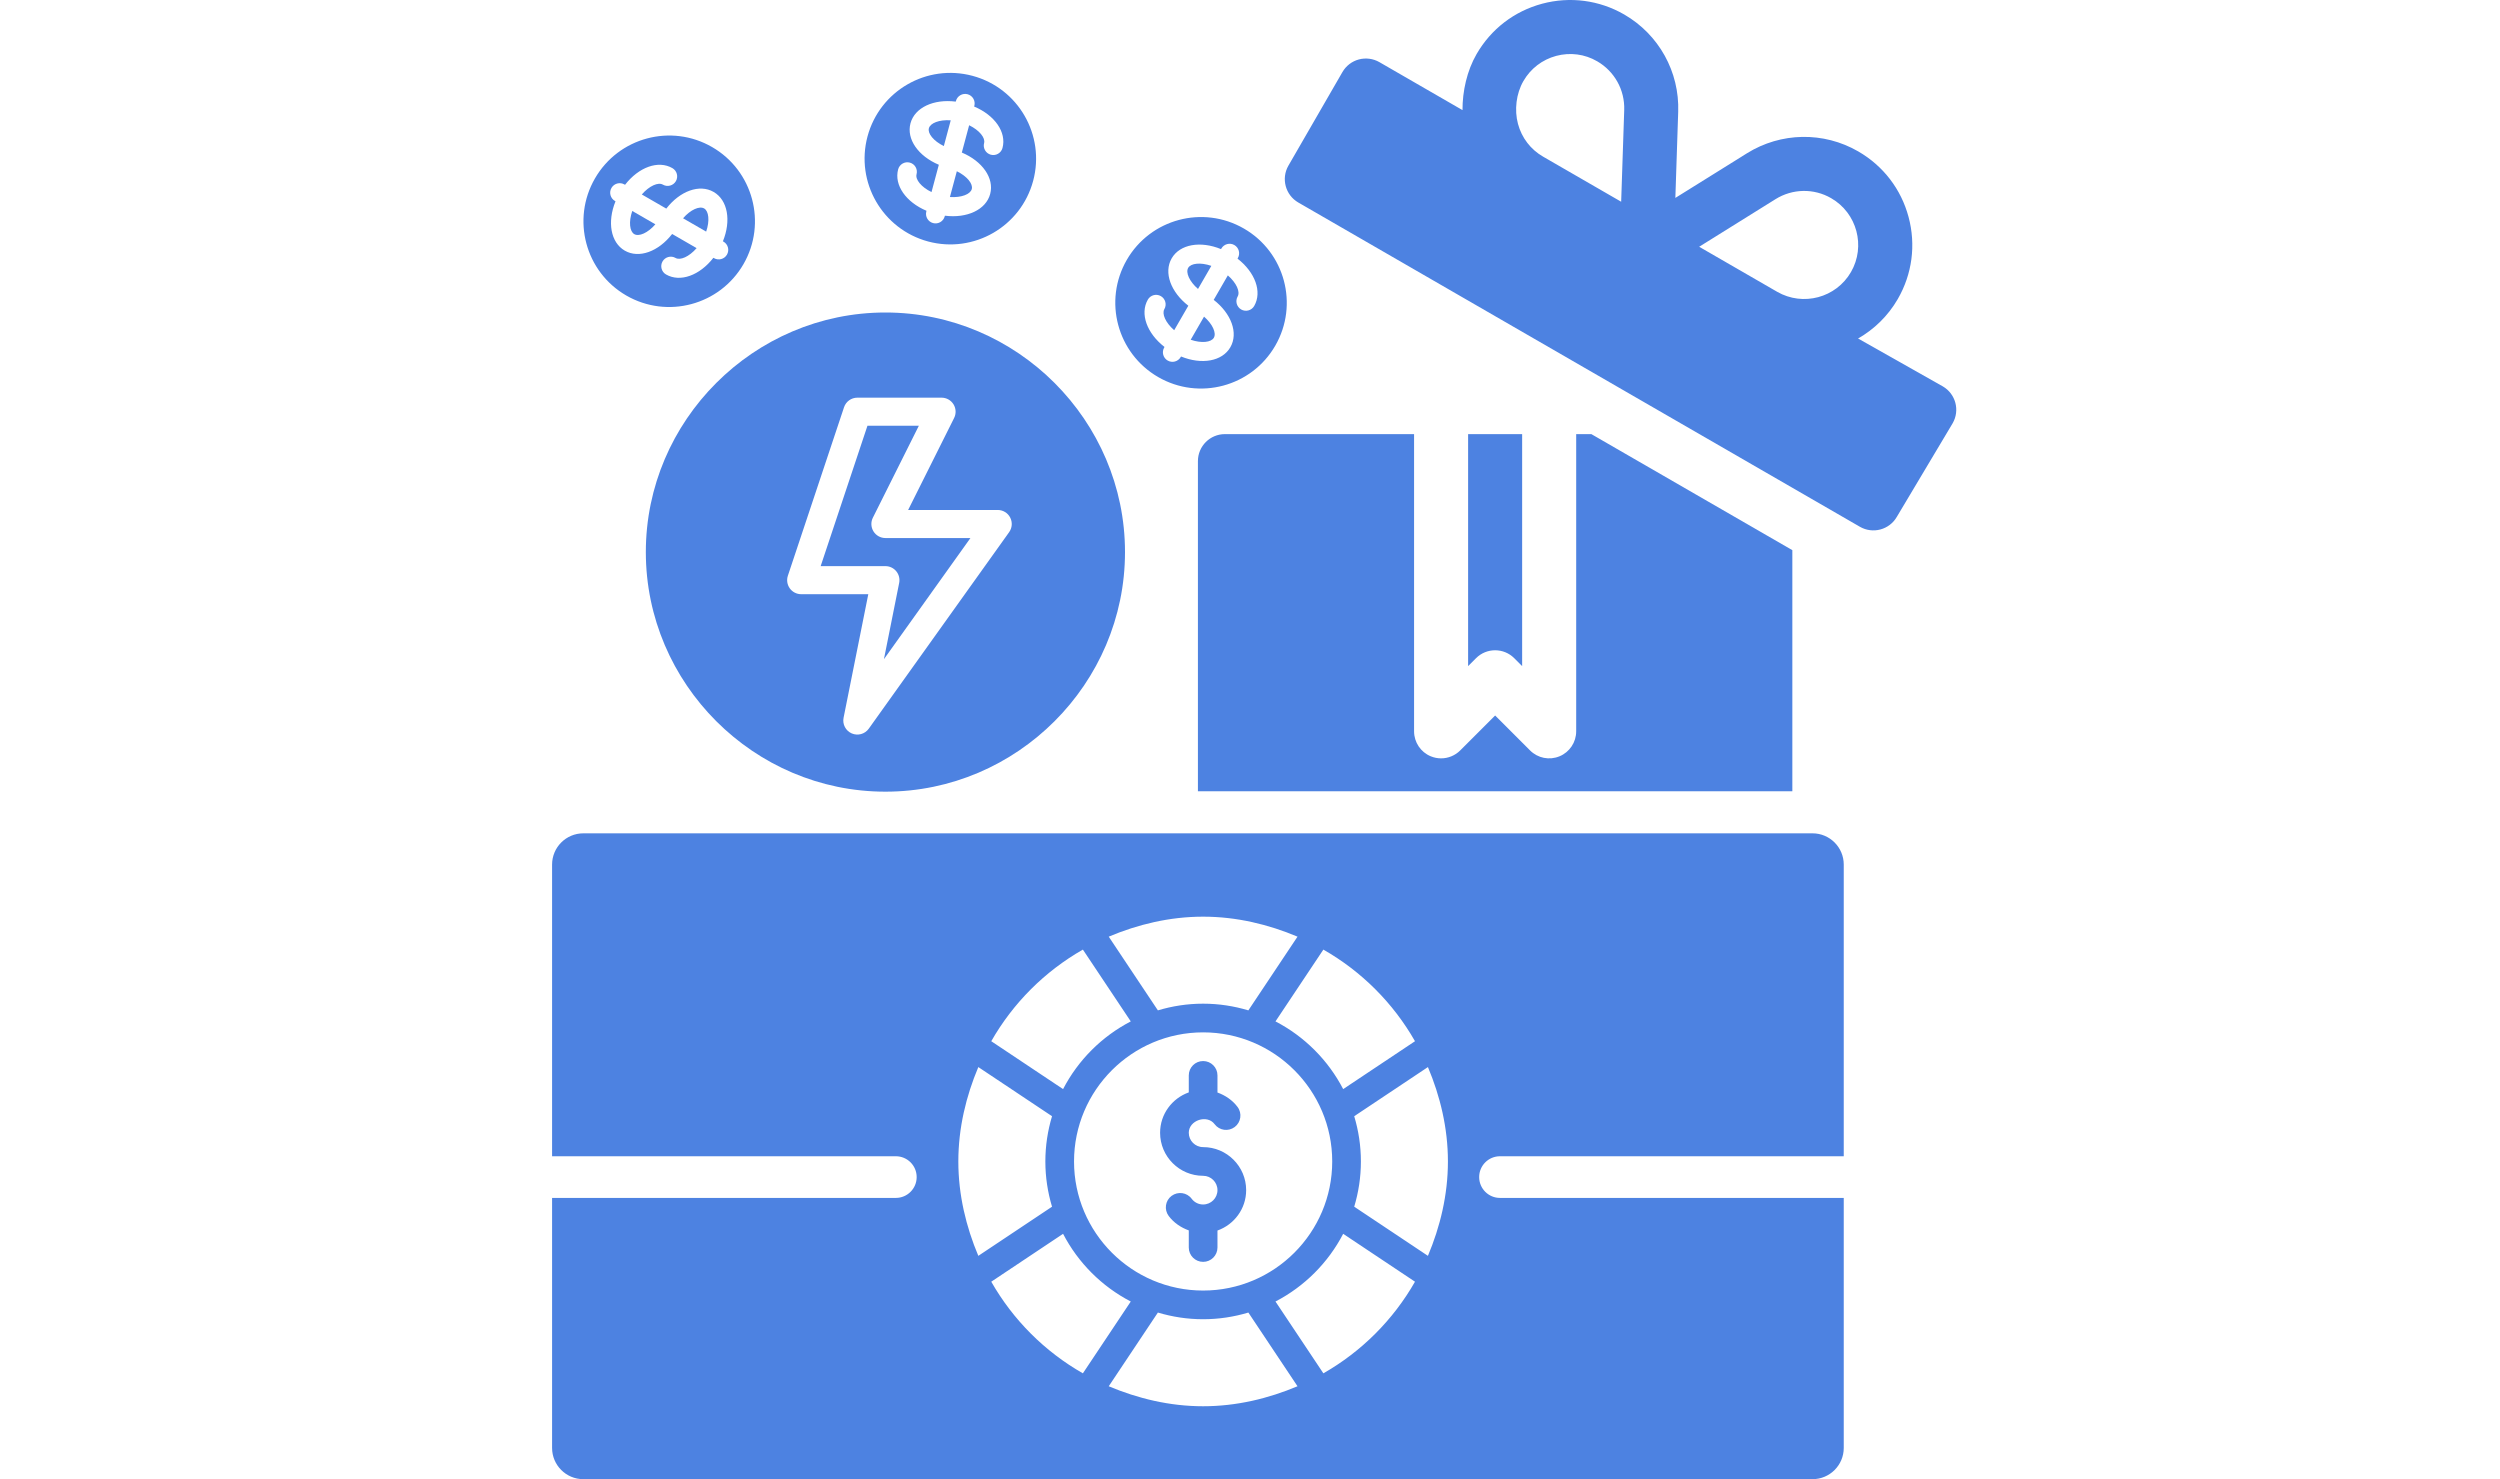
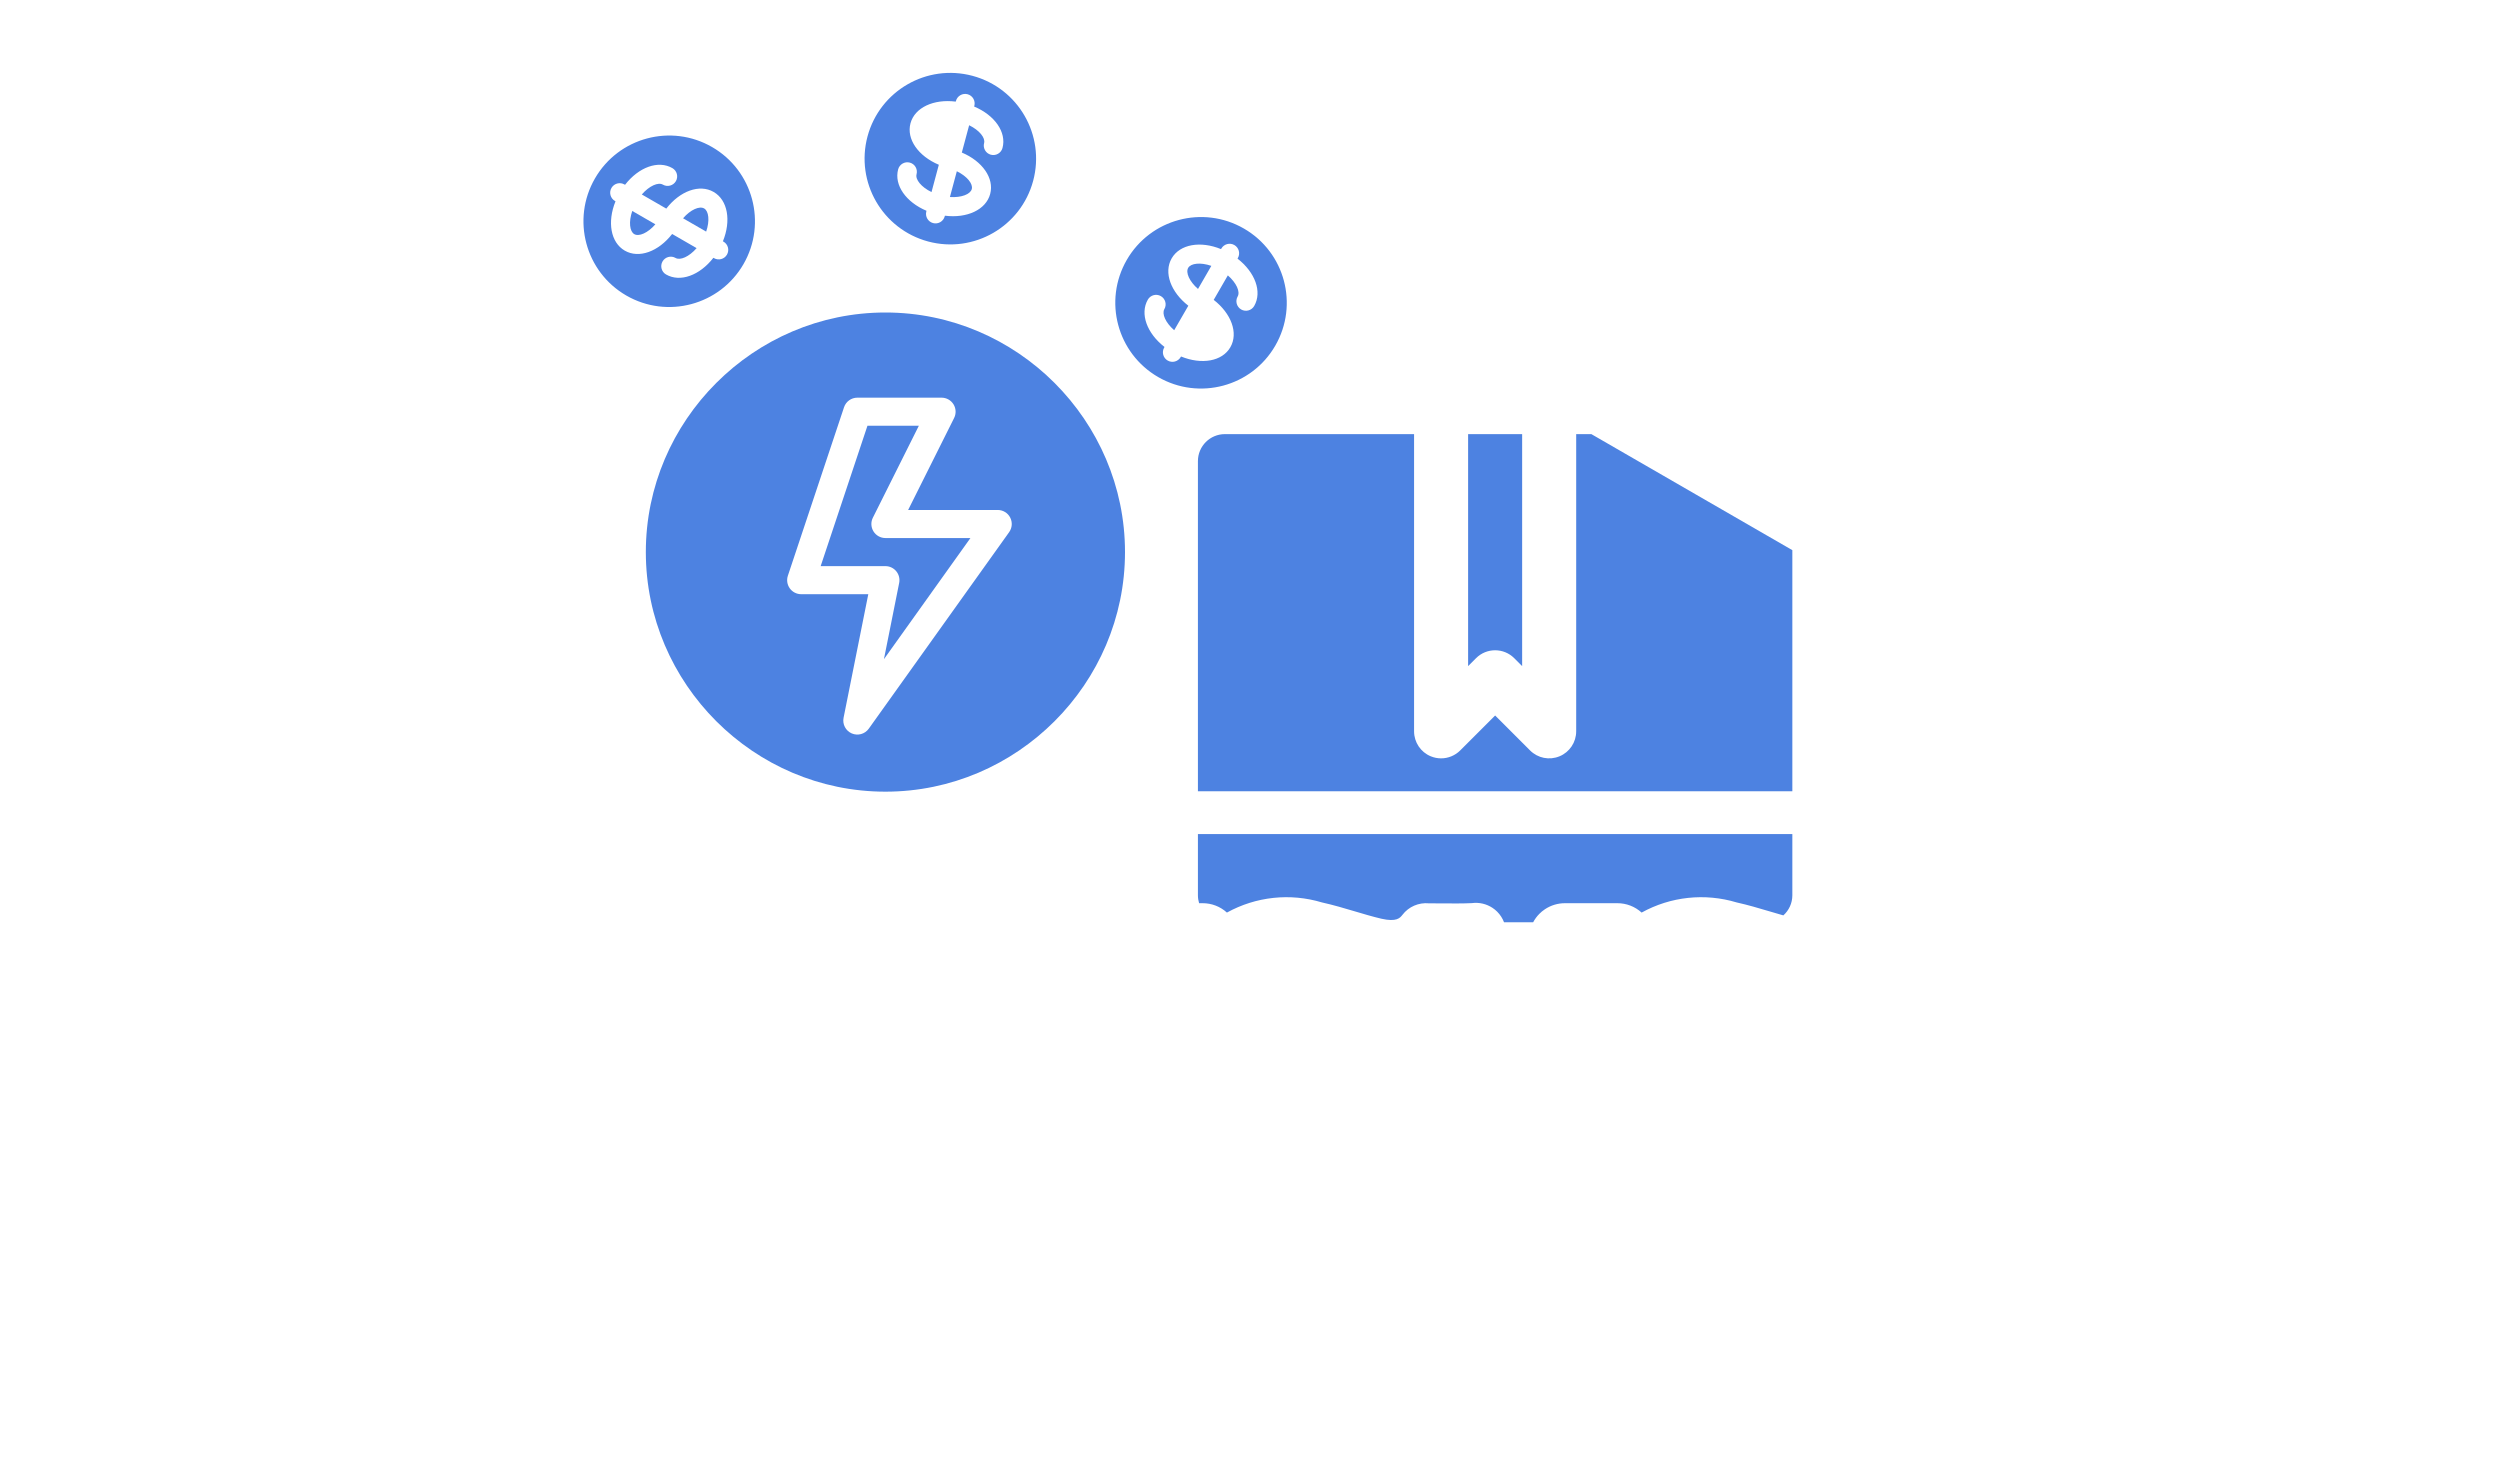
<svg xmlns="http://www.w3.org/2000/svg" width="240" height="142" viewBox="0 0 240 142" fill="none">
  <path d="M145.367 63.186C144.353 62.173 142.712 62.173 141.699 63.186L140.939 63.946V41.675H146.126V63.946L145.367 63.186Z" fill="#4D82E1" />
-   <path d="M123.689 15.899L128.876 6.914C129.221 6.319 129.788 5.883 130.452 5.706C131.113 5.531 131.825 5.622 132.42 5.964L140.4 10.571C140.394 8.762 140.823 6.799 141.752 5.191C143.138 2.789 145.374 1.072 148.052 0.355C150.724 -0.357 153.523 0.008 155.925 1.391C159.25 3.314 161.239 6.893 161.107 10.733L161.09 11.28C161.09 11.3 161.09 11.318 161.087 11.338L160.834 19L167.23 15.015C167.232 15.012 167.237 15.01 167.24 15.007L167.706 14.716C170.968 12.687 175.057 12.611 178.388 14.533C180.789 15.919 182.507 18.155 183.223 20.833C183.94 23.511 183.573 26.307 182.187 28.708C181.241 30.345 179.908 31.618 178.375 32.497L186.504 37.09C187.745 37.807 188.17 39.393 187.454 40.634L182.094 49.62C181.377 50.861 179.791 51.286 178.55 50.57L124.638 19.442C123.398 18.726 122.973 17.14 123.689 15.899ZM170.609 28.013C173.089 29.439 176.266 28.591 177.694 26.115C179.125 23.637 178.272 20.456 175.794 19.027C174.13 18.062 172.081 18.103 170.452 19.118L163.12 23.689L170.609 28.013ZM145.726 11.894C146.083 13.23 146.941 14.349 148.14 15.04L155.632 19.366L155.925 10.556C155.988 8.633 154.992 6.845 153.331 5.885C152.135 5.188 150.737 5.008 149.394 5.365C148.057 5.725 146.937 6.584 146.246 7.784C145.552 8.985 145.367 10.554 145.726 11.894Z" fill="#4D82E1" />
  <path fill-rule="evenodd" clip-rule="evenodd" d="M135.751 41.675H117.594C116.16 41.675 115 42.835 115 44.269V75.959H172.065V52.816L152.769 41.675H151.314V70.208C151.314 71.257 150.684 72.204 149.714 72.604C148.741 73.007 147.631 72.787 146.887 72.042L143.533 68.688L140.179 72.042C139.682 72.538 139.019 72.802 138.345 72.802C138.011 72.802 137.674 72.738 137.352 72.604C136.382 72.204 135.751 71.257 135.751 70.208V41.675ZM172.065 80.071H115V85.944C115 86.21 115.04 86.467 115.114 86.709C115.221 86.708 115.326 86.707 115.429 86.707H115.451C116.314 86.704 117.147 87.025 117.784 87.607C120.569 86.067 123.857 85.715 126.903 86.632C128.007 86.878 129.038 87.185 130.044 87.484L130.044 87.484C130.909 87.742 131.755 87.994 132.614 88.197C134.081 88.529 134.399 88.124 134.633 87.826C135.233 87.041 136.196 86.623 137.179 86.72C137.537 86.72 137.927 86.723 138.326 86.726H138.327C139.374 86.734 140.49 86.742 141.295 86.7C141.999 86.605 142.707 86.773 143.288 87.16C143.447 87.266 143.597 87.388 143.734 87.526C144.024 87.818 144.245 88.163 144.387 88.538H147.183C147.338 88.245 147.536 87.973 147.773 87.733C147.938 87.567 148.117 87.419 148.309 87.291C148.881 86.908 149.56 86.702 150.259 86.707C150.763 86.707 151.305 86.708 151.86 86.709H151.86C153.009 86.712 154.211 86.714 155.24 86.707H155.262C156.125 86.704 156.958 87.025 157.596 87.607C160.38 86.066 163.668 85.715 166.715 86.632C167.818 86.878 168.849 87.185 169.855 87.484L169.856 87.484C170.308 87.619 170.755 87.752 171.201 87.878C171.732 87.403 172.065 86.713 172.065 85.944V80.071Z" fill="#4D82E1" />
-   <path fill-rule="evenodd" clip-rule="evenodd" d="M56 80C54.343 80 53 81.343 53 83V111H86C87.105 111 88 111.895 88 113C88 114.105 87.105 115 86 115H53V139C53 140.657 54.343 142 56 142H174C175.657 142 177 140.657 177 139V115H144C142.895 115 142 114.105 142 113C142 111.895 142.895 111 144 111H177V83C177 81.343 175.657 80 174 80H56ZM115.5 96.353C113.99 96.353 112.534 96.582 111.157 96.996L106.439 89.919C109.227 88.744 112.289 88 115.5 88C118.711 88 121.772 88.744 124.561 89.919L119.843 96.996C118.466 96.582 117.01 96.353 115.5 96.353ZM122.446 98.055C125.227 99.498 127.502 101.773 128.945 104.554L135.839 99.957C133.751 96.293 130.707 93.249 127.043 91.161L122.446 98.055ZM100.354 111.5C100.354 109.99 100.582 108.534 100.995 107.157L93.919 102.439C92.744 105.227 92 108.289 92 111.5C92 114.711 92.744 117.773 93.919 120.561L100.995 115.843C100.582 114.466 100.354 113.01 100.354 111.5ZM122.446 124.945C125.227 123.502 127.502 121.227 128.945 118.446L135.839 123.043C133.751 126.707 130.707 129.751 127.043 131.839L122.446 124.945ZM127.893 111.5C127.893 104.666 122.334 99.107 115.5 99.107C108.666 99.107 103.107 104.666 103.107 111.5C103.107 118.334 108.666 123.893 115.5 123.893C122.334 123.893 127.893 118.334 127.893 111.5ZM116.877 118.131V119.762C116.877 120.523 116.261 121.139 115.5 121.139C114.739 121.139 114.123 120.523 114.123 119.762V118.118C113.368 117.847 112.686 117.386 112.196 116.734C111.74 116.124 111.863 115.261 112.47 114.805C113.084 114.352 113.943 114.47 114.399 115.08C114.661 115.43 115.063 115.631 115.5 115.631C116.26 115.631 116.877 115.014 116.877 114.254C116.877 113.494 116.26 112.877 115.5 112.877C113.222 112.877 111.369 111.024 111.369 108.746C111.369 106.953 112.524 105.439 114.123 104.869V103.238C114.123 102.477 114.739 101.861 115.5 101.861C116.261 101.861 116.877 102.477 116.877 103.238V104.882C117.632 105.153 118.314 105.614 118.804 106.266C119.26 106.876 119.137 107.739 118.53 108.195C117.919 108.652 117.06 108.531 116.601 107.92C115.882 106.956 114.12 107.548 114.123 108.746C114.123 109.506 114.74 110.123 115.5 110.123C117.778 110.123 119.631 111.976 119.631 114.254C119.631 116.047 118.476 117.561 116.877 118.131ZM139 111.5C139 114.711 138.256 117.772 137.081 120.561L130.005 115.843C130.418 114.466 130.646 113.01 130.646 111.5C130.646 109.99 130.418 108.534 130.005 107.157L137.081 102.439C138.256 105.228 139 108.289 139 111.5ZM108.554 124.945C105.773 123.502 103.498 121.227 102.055 118.446L95.161 123.043C97.249 126.708 100.293 129.751 103.957 131.839L108.554 124.945ZM115.5 126.646C117.01 126.646 118.466 126.418 119.843 126.005L124.561 133.081C121.772 134.256 118.711 135 115.5 135C112.289 135 109.228 134.256 106.439 133.081L111.157 126.005C112.534 126.418 113.99 126.646 115.5 126.646ZM102.055 104.554C103.498 101.773 105.773 99.498 108.554 98.055L103.957 91.161C100.293 93.249 97.249 96.293 95.161 99.957L102.055 104.554Z" fill="#4D82E1" />
  <path d="M111.182 36.197C115.119 38.471 120.154 37.122 122.427 33.184C124.7 29.247 123.351 24.213 119.414 21.94C115.477 19.667 110.442 21.016 108.169 24.953C105.901 28.891 107.249 33.921 111.182 36.197ZM112.481 24.802C113.268 23.438 115.245 23.108 117.218 23.914L117.25 23.859C117.502 23.422 118.062 23.272 118.499 23.524C118.936 23.777 119.086 24.336 118.834 24.774L118.802 24.828C120.487 26.134 121.189 28.011 120.402 29.375C120.149 29.812 119.59 29.962 119.152 29.71C118.715 29.457 118.565 28.898 118.817 28.46C119.074 28.016 118.708 27.164 117.873 26.437L116.516 28.788C118.201 30.094 118.903 31.971 118.115 33.335C117.328 34.699 115.351 35.029 113.378 34.223L113.346 34.279C113.094 34.716 112.534 34.866 112.097 34.613C111.659 34.361 111.509 33.801 111.762 33.364L111.793 33.309C110.109 32.003 109.407 30.126 110.194 28.762C110.447 28.325 111.006 28.175 111.444 28.428C111.881 28.68 112.031 29.24 111.778 29.677C111.522 30.122 111.887 30.974 112.722 31.701L114.08 29.349C112.396 28.043 111.693 26.166 112.481 24.802Z" fill="#4D82E1" />
  <path fill-rule="evenodd" clip-rule="evenodd" d="M116.289 25.523C115.243 25.162 114.322 25.272 114.065 25.717C113.808 26.162 114.174 27.013 115.009 27.74L116.289 25.523Z" fill="#4D82E1" />
-   <path fill-rule="evenodd" clip-rule="evenodd" d="M116.531 32.422C116.788 31.977 116.422 31.125 115.587 30.398L114.307 32.616C115.354 32.975 116.275 32.866 116.531 32.422Z" fill="#4D82E1" />
  <path d="M89.101 23.183C93.492 24.359 98.006 21.753 99.183 17.362C100.359 12.971 97.753 8.457 93.362 7.28C88.971 6.104 84.457 8.71 83.28 13.101C82.109 17.492 84.713 22.002 89.101 23.183ZM87.406 11.839C87.814 10.318 89.637 9.488 91.752 9.755L91.768 9.694C91.899 9.206 92.401 8.917 92.888 9.047C93.376 9.178 93.666 9.68 93.535 10.168L93.519 10.229C95.484 11.054 96.648 12.685 96.24 14.207C96.11 14.694 95.608 14.984 95.12 14.853C94.632 14.722 94.343 14.221 94.474 13.733C94.606 13.237 94.033 12.509 93.038 12.023L92.335 14.645C94.301 15.471 95.465 17.102 95.057 18.623C94.65 20.144 92.826 20.974 90.711 20.707L90.695 20.769C90.564 21.257 90.062 21.546 89.574 21.416C89.087 21.285 88.797 20.783 88.928 20.296L88.944 20.235C86.979 19.409 85.815 17.778 86.222 16.257C86.353 15.769 86.855 15.479 87.343 15.61C87.831 15.741 88.12 16.242 87.989 16.73C87.856 17.226 88.43 17.954 89.425 18.44L90.128 15.817C88.163 14.992 86.998 13.361 87.406 11.839Z" fill="#4D82E1" />
-   <path fill-rule="evenodd" clip-rule="evenodd" d="M91.271 11.55C90.167 11.473 89.306 11.816 89.173 12.313C89.04 12.809 89.614 13.537 90.608 14.023L91.271 11.55Z" fill="#4D82E1" />
  <path fill-rule="evenodd" clip-rule="evenodd" d="M93.291 18.151C93.424 17.655 92.85 16.927 91.855 16.44L91.192 18.914C92.297 18.99 93.158 18.646 93.291 18.151Z" fill="#4D82E1" />
  <path d="M71.373 25.36C73.646 21.423 72.297 16.389 68.36 14.116C64.423 11.842 59.389 13.191 57.116 17.129C54.843 21.066 56.192 26.1 60.129 28.373C64.067 30.641 69.097 29.293 71.373 25.36ZM59.978 24.061C58.614 23.274 58.284 21.297 59.089 19.324L59.035 19.293C58.597 19.04 58.447 18.481 58.7 18.043C58.953 17.606 59.512 17.456 59.949 17.709L60.004 17.74C61.31 16.056 63.187 15.353 64.551 16.141C64.988 16.393 65.138 16.953 64.886 17.39C64.633 17.828 64.074 17.977 63.636 17.725C63.192 17.468 62.34 17.834 61.613 18.669L63.964 20.026C65.27 18.342 67.147 17.639 68.51 18.427C69.874 19.214 70.204 21.191 69.399 23.164L69.454 23.196C69.892 23.449 70.042 24.008 69.789 24.445C69.537 24.883 68.977 25.033 68.54 24.78L68.485 24.749C67.179 26.433 65.302 27.136 63.938 26.348C63.501 26.096 63.351 25.536 63.603 25.099C63.856 24.661 64.415 24.511 64.853 24.764C65.297 25.02 66.149 24.655 66.876 23.82L64.525 22.462C63.218 24.147 61.342 24.849 59.978 24.061Z" fill="#4D82E1" />
  <path fill-rule="evenodd" clip-rule="evenodd" d="M60.698 20.253C60.338 21.3 60.447 22.221 60.892 22.478C61.337 22.735 62.189 22.369 62.916 21.534L60.698 20.253Z" fill="#4D82E1" />
  <path fill-rule="evenodd" clip-rule="evenodd" d="M67.597 20.011C67.153 19.754 66.3 20.12 65.573 20.955L67.791 22.235C68.151 21.188 68.041 20.267 67.597 20.011Z" fill="#4D82E1" />
  <g clip-path="url(#clip0_736_6)">
    <path d="M83.854 51.013C83.608 50.615 83.585 50.119 83.794 49.702L88.21 40.871H83.276L78.784 54.348H85C85.404 54.348 85.786 54.529 86.042 54.841C86.298 55.153 86.4 55.564 86.321 55.96L84.858 63.28L93.162 51.652H85C84.533 51.652 84.1 51.41 83.854 51.013Z" fill="#4D82E1" />
    <path d="M85 30C72.367 30 62 40.367 62 53C62 65.633 72.367 76 85 76C97.633 76 108 65.633 108 53C108 40.367 97.633 30 85 30ZM96.877 51.088L83.401 69.955C83.029 70.475 82.348 70.659 81.769 70.409C81.186 70.156 80.858 69.531 80.983 68.907L83.356 57.043H76.914C76.481 57.043 76.074 56.835 75.82 56.484C75.568 56.132 75.498 55.679 75.636 55.269L81.027 39.097C81.21 38.547 81.724 38.176 82.305 38.176H90.391C90.858 38.176 91.291 38.418 91.537 38.815C91.783 39.213 91.805 39.709 91.596 40.126L87.181 48.957H95.781C96.287 48.957 96.749 49.239 96.979 49.688C97.21 50.136 97.171 50.677 96.877 51.088Z" fill="#4D82E1" />
  </g>
  <defs>
    <clipPath id="clip0_736_6">
      <rect width="46" height="46" fill="white" transform="translate(62 30)" />
    </clipPath>
  </defs>
</svg>